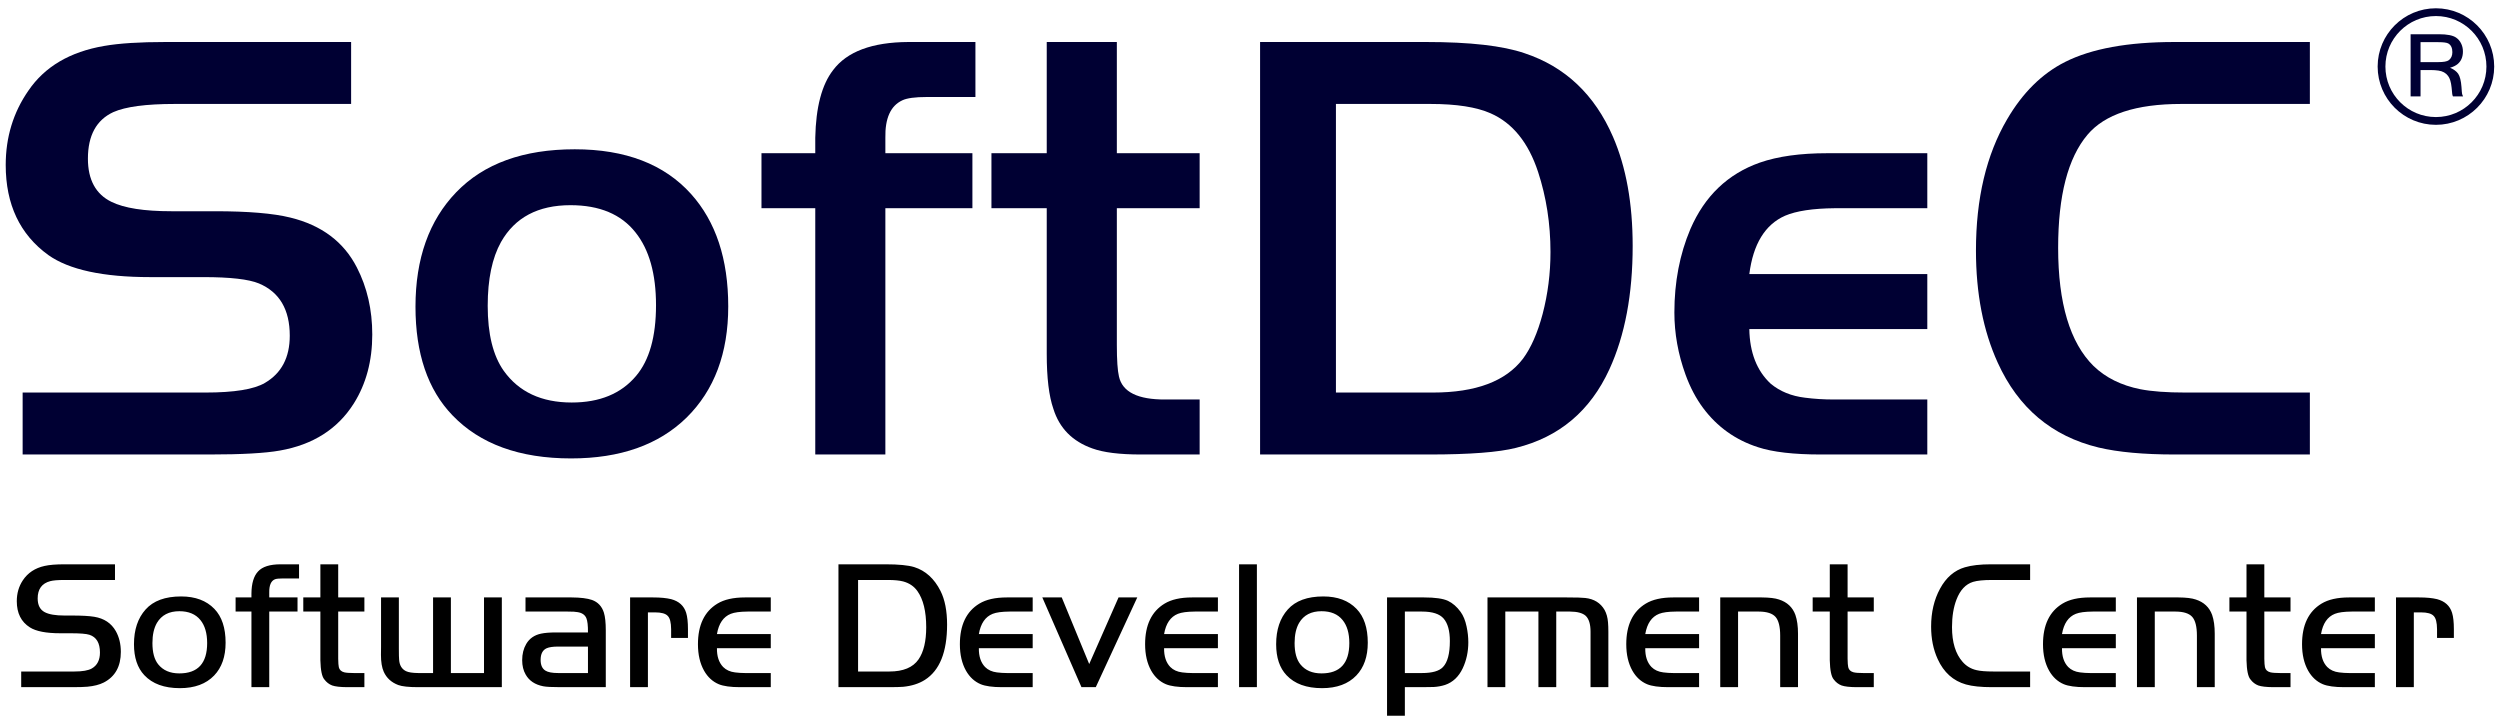
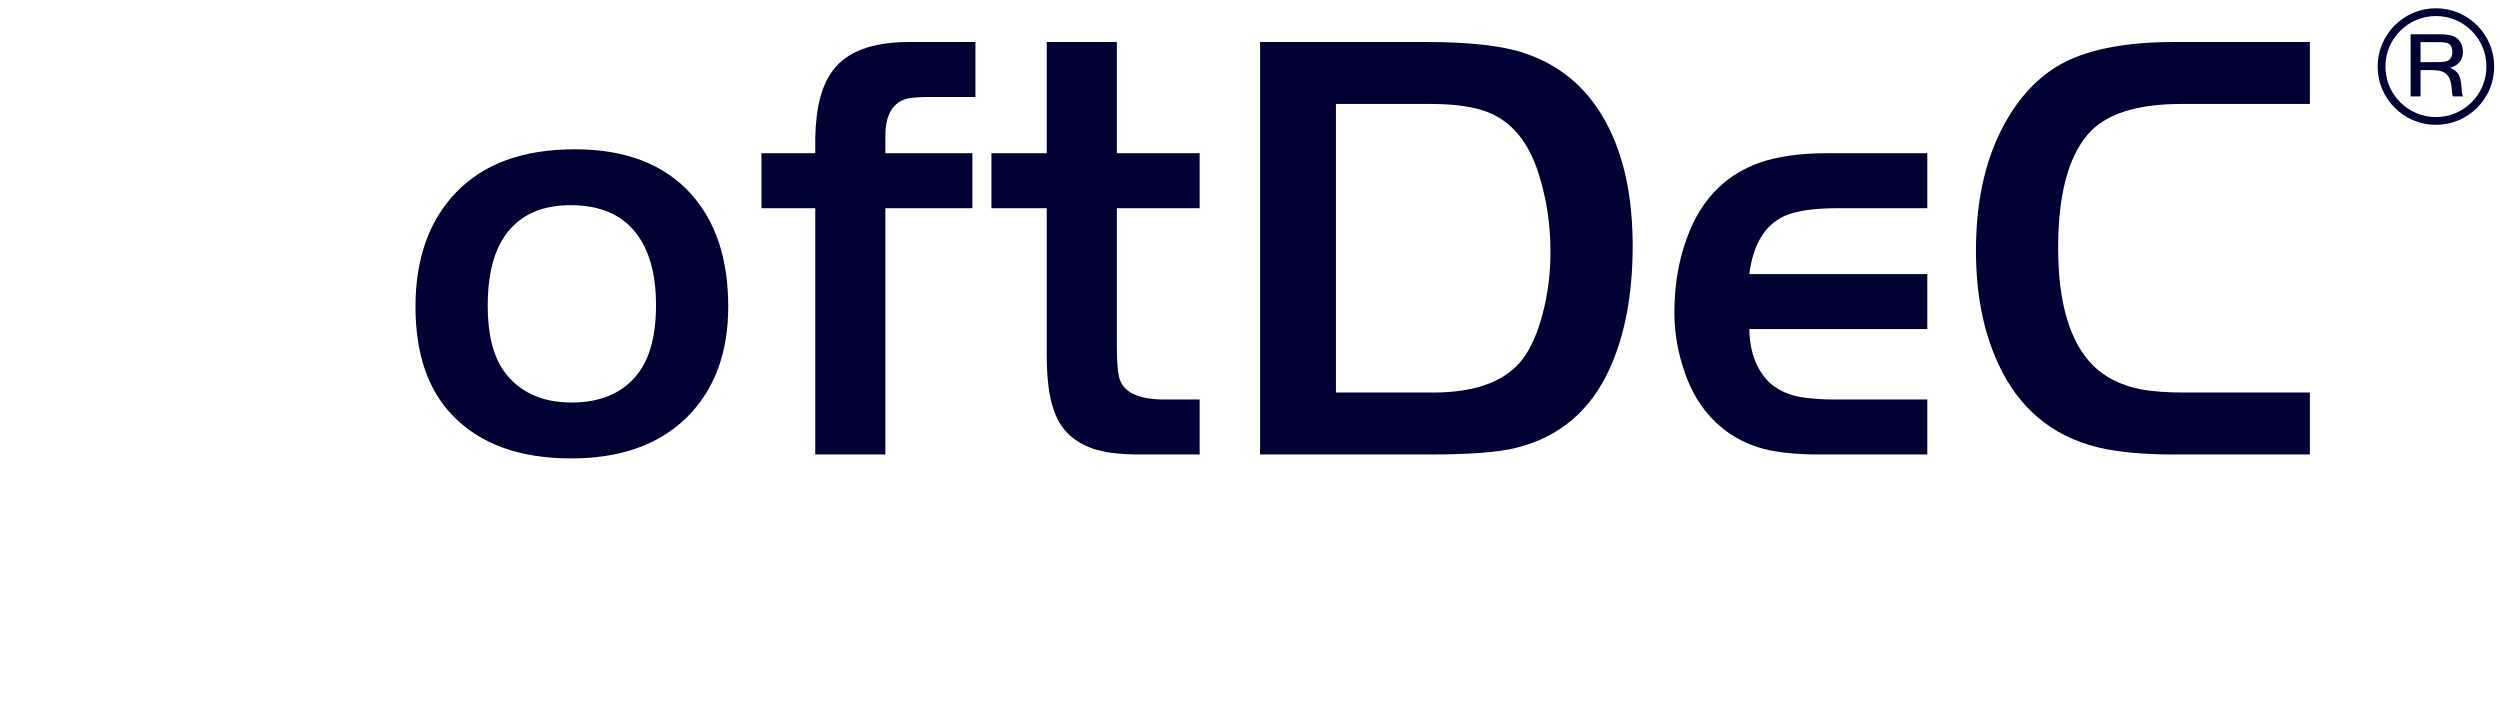
<svg xmlns="http://www.w3.org/2000/svg" width="217" height="63" viewBox="0 0 217 63" fill="none">
-   <path d="M1.965 39.45V34.073H17.834C20.335 34.073 22.057 33.793 23.001 33.233C24.435 32.394 25.152 31.03 25.152 29.141C25.152 26.868 24.26 25.356 22.477 24.604C21.585 24.236 19.976 24.053 17.651 24.053H13.034C8.942 24.053 5.996 23.415 4.195 22.138C1.729 20.355 0.496 17.749 0.496 14.322C0.496 11.909 1.152 9.758 2.464 7.869C3.88 5.788 6.075 4.494 9.047 3.987C10.341 3.76 12.116 3.646 14.372 3.646H30.477V9.023H15.159C12.676 9.023 10.901 9.259 9.834 9.732C8.365 10.414 7.631 11.76 7.631 13.771C7.631 15.607 8.313 16.857 9.677 17.522C10.778 18.064 12.509 18.335 14.87 18.335H18.647C21.532 18.335 23.718 18.518 25.205 18.886C27.915 19.55 29.838 20.993 30.975 23.214C31.867 24.945 32.313 26.886 32.313 29.037C32.313 31.327 31.779 33.321 30.713 35.017C29.314 37.238 27.172 38.602 24.287 39.109C23.027 39.336 20.99 39.45 18.175 39.45H1.965Z" fill="#000033" />
  <path d="M49.887 12.958C54.293 12.958 57.659 14.252 59.985 16.84C62.136 19.235 63.211 22.488 63.211 26.597C63.211 30.654 62.005 33.871 59.592 36.25C57.178 38.61 53.839 39.791 49.572 39.791C45.095 39.791 41.659 38.54 39.264 36.04C37.13 33.819 36.064 30.68 36.064 26.623C36.064 22.444 37.244 19.131 39.605 16.682C42 14.199 45.428 12.958 49.887 12.958ZM49.519 17.81C46.704 17.81 44.693 18.877 43.486 21.01C42.717 22.392 42.333 24.236 42.333 26.545C42.333 28.993 42.796 30.873 43.723 32.184C45.034 34.02 47.001 34.938 49.624 34.938C52.055 34.938 53.917 34.169 55.211 32.63C56.365 31.266 56.942 29.22 56.942 26.492C56.942 23.764 56.348 21.657 55.159 20.171C53.917 18.597 52.037 17.81 49.519 17.81Z" fill="#000033" />
  <path d="M70.765 18.073H66.096V13.299H70.765V11.961C70.818 9.303 71.334 7.345 72.313 6.086C73.519 4.477 75.696 3.664 78.844 3.646H84.667V8.42H80.444C79.43 8.42 78.722 8.516 78.319 8.709C77.305 9.181 76.816 10.265 76.85 11.961V13.299H84.405V18.073H76.85V39.45H70.765V18.073Z" fill="#000033" />
  <path d="M90.857 13.299V3.646H96.942V13.299H104.129V18.073H96.942V29.928C96.942 31.257 97.004 32.175 97.126 32.682C97.423 34.029 98.77 34.693 101.165 34.676H104.129V39.45H99.014C97.178 39.45 95.779 39.275 94.818 38.925C93.087 38.313 91.959 37.168 91.434 35.489C91.049 34.387 90.857 32.796 90.857 30.715V18.073H86.057V13.299H90.857Z" fill="#000033" />
  <path d="M109.375 3.646H123.775C127.587 3.646 130.437 3.97 132.326 4.617C135.858 5.788 138.42 8.21 140.011 11.882C141.148 14.505 141.716 17.662 141.716 21.351C141.716 25.548 141.043 29.115 139.696 32.053C138.035 35.673 135.334 37.946 131.591 38.873C130.088 39.257 127.578 39.45 124.064 39.45H109.375V3.646ZM115.959 9.023V34.073H124.378C128.103 34.073 130.708 33.093 132.195 31.135C132.894 30.191 133.463 28.897 133.9 27.253C134.354 25.522 134.582 23.729 134.582 21.876C134.582 19.428 134.223 17.111 133.506 14.925C132.667 12.372 131.294 10.676 129.388 9.837C128.164 9.294 126.424 9.023 124.169 9.023H115.959Z" fill="#000033" />
  <path d="M167.29 23.791V28.564H151.841C151.876 30.61 152.496 32.193 153.703 33.312C154.507 33.976 155.495 34.379 156.667 34.519C157.454 34.623 158.293 34.676 159.185 34.676H167.29V39.45H158.057C155.696 39.45 153.878 39.24 152.601 38.82C150.643 38.191 149.052 37.054 147.828 35.41C147.216 34.588 146.708 33.627 146.306 32.525C145.659 30.741 145.336 28.94 145.336 27.122C145.336 24.481 145.799 22.068 146.726 19.882C147.967 17.015 149.978 15.091 152.759 14.112C154.315 13.57 156.265 13.299 158.608 13.299H167.29V18.073H159.264C157.358 18.09 155.915 18.309 154.936 18.728C153.205 19.498 152.173 21.185 151.841 23.791H167.29Z" fill="#000033" />
  <path d="M200.496 34.073V39.45H188.772C186.061 39.45 183.858 39.248 182.162 38.846C178.105 37.867 175.185 35.41 173.401 31.476C172.142 28.713 171.513 25.469 171.513 21.745C171.513 17.233 172.413 13.439 174.214 10.361C175.561 8.053 177.24 6.392 179.25 5.378C181.541 4.223 184.706 3.646 188.746 3.646H200.496V9.023H189.323C185.406 9.023 182.695 9.915 181.191 11.699C179.495 13.71 178.647 16.98 178.647 21.509C178.647 26.317 179.67 29.736 181.716 31.764C182.765 32.779 184.12 33.452 185.782 33.784C186.761 33.976 188.064 34.073 189.69 34.073H200.496Z" fill="#000033" />
-   <path d="M1.84 59.646V58.287H6.45C7.158 58.287 7.666 58.198 7.973 58.021C8.442 57.751 8.676 57.29 8.676 56.639C8.676 55.81 8.371 55.297 7.762 55.099C7.491 55.011 6.947 54.967 6.129 54.967H5.239C4.009 54.967 3.129 54.797 2.598 54.459C1.838 53.98 1.457 53.222 1.457 52.185C1.457 51.503 1.632 50.899 1.981 50.373C2.413 49.722 3.043 49.305 3.871 49.123C4.283 49.029 4.856 48.982 5.59 48.982H9.981V50.342H5.59C5.022 50.342 4.614 50.376 4.364 50.443C3.634 50.636 3.27 51.136 3.27 51.943C3.27 52.527 3.476 52.925 3.887 53.139C4.252 53.331 4.819 53.428 5.59 53.428H6.231C7.09 53.428 7.741 53.464 8.184 53.537C9.038 53.678 9.66 54.092 10.051 54.779C10.343 55.3 10.489 55.902 10.489 56.584C10.489 57.844 9.996 58.73 9.012 59.24C8.632 59.433 8.155 59.555 7.582 59.607C7.306 59.633 6.856 59.646 6.231 59.646H1.84ZM15.723 51.771C16.952 51.771 17.913 52.131 18.606 52.849C19.257 53.521 19.582 54.501 19.582 55.787C19.582 56.99 19.252 57.938 18.59 58.631C17.887 59.365 16.895 59.732 15.614 59.732C14.259 59.732 13.231 59.357 12.528 58.607C11.929 57.972 11.629 57.076 11.629 55.92C11.629 54.659 11.965 53.654 12.637 52.904C13.309 52.149 14.338 51.771 15.723 51.771ZM15.567 53.053C14.671 53.053 14.022 53.391 13.621 54.068C13.361 54.516 13.231 55.099 13.231 55.818C13.231 56.631 13.397 57.245 13.731 57.662C14.153 58.188 14.765 58.451 15.567 58.451C17.176 58.451 17.981 57.573 17.981 55.818C17.981 54.964 17.785 54.297 17.395 53.818C16.983 53.308 16.374 53.053 15.567 53.053ZM21.825 53.084H20.45V51.857H21.825V51.514C21.835 50.633 22.028 49.995 22.403 49.599C22.778 49.188 23.429 48.982 24.356 48.982H25.957V50.209H24.559C24.231 50.209 24.002 50.232 23.871 50.279C23.528 50.415 23.361 50.795 23.371 51.42V51.857H25.825V53.084H23.371V59.646H21.825V53.084ZM27.809 51.857V48.982H29.356V51.857H31.629V53.084H29.356V57.178C29.361 57.532 29.379 57.777 29.41 57.912C29.462 58.141 29.619 58.29 29.879 58.357C30.056 58.399 30.335 58.42 30.715 58.42H31.629V59.646H30.129C29.53 59.641 29.098 59.592 28.832 59.498C28.561 59.394 28.335 59.219 28.153 58.974C27.944 58.735 27.83 58.18 27.809 57.31V53.084H26.325V51.857H27.809ZM37.59 58.42V51.857H39.137V58.42H42.012V51.857H43.559V59.646H36.309C35.481 59.646 34.9 59.584 34.567 59.459C33.973 59.235 33.554 58.852 33.309 58.31C33.147 57.946 33.067 57.459 33.067 56.849L33.075 56.146V51.857H34.621V56.326C34.621 56.81 34.629 57.128 34.645 57.279C34.681 57.753 34.879 58.079 35.239 58.256C35.452 58.36 35.809 58.415 36.309 58.42H37.59ZM51.035 54.896C51.041 54.303 50.994 53.889 50.895 53.654C50.77 53.362 50.512 53.188 50.121 53.131C49.981 53.099 49.702 53.084 49.285 53.084H45.614V51.857H49.614C50.39 51.862 50.981 51.935 51.387 52.076C51.903 52.264 52.246 52.631 52.418 53.178C52.528 53.532 52.582 54.047 52.582 54.724V59.646H48.645C47.91 59.646 47.413 59.62 47.153 59.568C46.439 59.428 45.931 59.089 45.629 58.553C45.426 58.204 45.325 57.787 45.325 57.303C45.325 56.766 45.442 56.297 45.676 55.896C45.957 55.417 46.39 55.118 46.973 54.998C47.291 54.93 47.72 54.896 48.262 54.896H51.035ZM51.035 56.123H48.45C48.007 56.123 47.676 56.17 47.457 56.264C47.103 56.42 46.926 56.758 46.926 57.279C46.926 57.727 47.064 58.037 47.34 58.209C47.559 58.349 47.929 58.42 48.45 58.42H51.035V56.123ZM54.692 51.857H56.692C57.327 51.857 57.848 51.907 58.254 52.006C58.937 52.188 59.371 52.584 59.559 53.193C59.663 53.527 59.715 54.001 59.715 54.615V55.373H58.254V54.615C58.249 54.037 58.153 53.654 57.965 53.467C57.778 53.258 57.408 53.154 56.856 53.154H56.239V59.646H54.692V51.857ZM66.903 55.037V56.264H62.231C62.22 56.967 62.4 57.511 62.77 57.896C63.03 58.157 63.374 58.313 63.801 58.365C64.093 58.402 64.379 58.42 64.66 58.42H66.903V59.646H64.239C63.416 59.646 62.798 59.56 62.387 59.389C61.856 59.165 61.431 58.774 61.114 58.217C60.759 57.587 60.582 56.821 60.582 55.92C60.582 54.253 61.145 53.079 62.27 52.396C62.858 52.037 63.655 51.857 64.66 51.857H66.903V53.084H64.887C64.231 53.089 63.746 53.154 63.434 53.279C62.788 53.534 62.387 54.12 62.231 55.037H66.903ZM72.778 48.982H76.871C77.996 48.982 78.825 49.063 79.356 49.224C80.335 49.532 81.095 50.222 81.637 51.295C82.017 52.05 82.207 53.024 82.207 54.217C82.207 56.597 81.564 58.196 80.278 59.014C79.762 59.342 79.132 59.542 78.387 59.615C78.153 59.636 77.7 59.646 77.028 59.646H72.778V48.982ZM74.481 50.342V58.287H77.2C78.403 58.287 79.246 57.935 79.731 57.232C80.174 56.587 80.395 55.657 80.395 54.443C80.395 53.068 80.14 52.021 79.629 51.303C79.332 50.886 78.918 50.607 78.387 50.467C78.059 50.383 77.624 50.342 77.082 50.342H74.481ZM89.637 55.037V56.264H84.965C84.955 56.967 85.134 57.511 85.504 57.896C85.765 58.157 86.108 58.313 86.535 58.365C86.827 58.402 87.114 58.42 87.395 58.42H89.637V59.646H86.973C86.15 59.646 85.533 59.56 85.121 59.389C84.59 59.165 84.166 58.774 83.848 58.217C83.494 57.587 83.317 56.821 83.317 55.92C83.317 54.253 83.879 53.079 85.004 52.396C85.593 52.037 86.39 51.857 87.395 51.857H89.637V53.084H87.621C86.965 53.089 86.481 53.154 86.168 53.279C85.522 53.534 85.121 54.12 84.965 55.037H89.637ZM94.543 57.639L97.09 51.857H98.715L95.114 59.646H93.871L90.473 51.857H92.16L94.543 57.639ZM105.715 55.037V56.264H101.043C101.033 56.967 101.213 57.511 101.582 57.896C101.843 58.157 102.186 58.313 102.614 58.365C102.905 58.402 103.192 58.42 103.473 58.42H105.715V59.646H103.051C102.228 59.646 101.611 59.56 101.2 59.389C100.668 59.165 100.244 58.774 99.926 58.217C99.572 57.587 99.395 56.821 99.395 55.92C99.395 54.253 99.957 53.079 101.082 52.396C101.671 52.037 102.468 51.857 103.473 51.857H105.715V53.084H103.7C103.043 53.089 102.559 53.154 102.246 53.279C101.601 53.534 101.2 54.12 101.043 55.037H105.715ZM109.098 59.646H107.551V48.982H109.098V59.646ZM114.864 51.771C116.093 51.771 117.054 52.131 117.746 52.849C118.397 53.521 118.723 54.501 118.723 55.787C118.723 56.99 118.392 57.938 117.731 58.631C117.028 59.365 116.035 59.732 114.754 59.732C113.4 59.732 112.371 59.357 111.668 58.607C111.069 57.972 110.77 57.076 110.77 55.92C110.77 54.659 111.106 53.654 111.778 52.904C112.45 52.149 113.478 51.771 114.864 51.771ZM114.707 53.053C113.811 53.053 113.163 53.391 112.762 54.068C112.502 54.516 112.371 55.099 112.371 55.818C112.371 56.631 112.538 57.245 112.871 57.662C113.293 58.188 113.905 58.451 114.707 58.451C116.317 58.451 117.121 57.573 117.121 55.818C117.121 54.964 116.926 54.297 116.535 53.818C116.124 53.308 115.515 53.053 114.707 53.053ZM120.395 51.857H123.606C124.564 51.857 125.257 51.956 125.684 52.154C126.095 52.352 126.46 52.67 126.778 53.107C127.017 53.435 127.192 53.862 127.301 54.389C127.4 54.847 127.45 55.3 127.45 55.748C127.45 56.566 127.288 57.318 126.965 58.006C126.616 58.74 126.106 59.222 125.434 59.451C125.127 59.55 124.798 59.61 124.45 59.631C124.173 59.641 123.835 59.646 123.434 59.646H121.942V62.123H120.395V51.857ZM121.942 53.084V58.42H123.434C124.314 58.42 124.918 58.248 125.246 57.904C125.647 57.487 125.848 56.735 125.848 55.646C125.848 54.761 125.668 54.11 125.309 53.693C124.96 53.287 124.335 53.084 123.434 53.084H121.942ZM129.114 51.857H135.996C136.809 51.857 137.343 51.873 137.598 51.904C138.364 51.987 138.923 52.334 139.278 52.943C139.444 53.245 139.543 53.602 139.575 54.014C139.595 54.248 139.606 54.521 139.606 54.834V59.646H138.059V54.834C138.059 54.178 137.918 53.717 137.637 53.451C137.371 53.212 136.921 53.089 136.285 53.084H135.082V59.646H133.535V53.084H130.66V59.646H129.114V51.857ZM147.481 55.037V56.264H142.809C142.798 56.967 142.978 57.511 143.348 57.896C143.608 58.157 143.952 58.313 144.379 58.365C144.671 58.402 144.957 58.42 145.239 58.42H147.481V59.646H144.817C143.994 59.646 143.377 59.56 142.965 59.389C142.434 59.165 142.009 58.774 141.692 58.217C141.338 57.587 141.16 56.821 141.16 55.92C141.16 54.253 141.723 53.079 142.848 52.396C143.436 52.037 144.233 51.857 145.239 51.857H147.481V53.084H145.465C144.809 53.089 144.325 53.154 144.012 53.279C143.366 53.534 142.965 54.12 142.809 55.037H147.481ZM149.317 51.857H152.918C153.585 51.862 154.085 51.922 154.418 52.037C155.127 52.266 155.601 52.712 155.84 53.373C155.991 53.81 156.067 54.355 156.067 55.006V59.646H154.52V55.17C154.52 54.394 154.384 53.852 154.114 53.545C153.843 53.243 153.364 53.089 152.676 53.084H150.864V59.646H149.317V51.857ZM158.825 51.857V48.982H160.371V51.857H162.645V53.084H160.371V57.178C160.377 57.532 160.395 57.777 160.426 57.912C160.478 58.141 160.634 58.29 160.895 58.357C161.072 58.399 161.351 58.42 161.731 58.42H162.645V59.646H161.145C160.546 59.641 160.114 59.592 159.848 59.498C159.577 59.394 159.351 59.219 159.168 58.974C158.96 58.735 158.845 58.18 158.825 57.31V53.084H157.34V51.857H158.825ZM176.215 58.287V59.646H172.903C171.955 59.646 171.202 59.568 170.645 59.412C169.535 59.099 168.718 58.365 168.192 57.209C167.811 56.381 167.621 55.441 167.621 54.389C167.621 53.144 167.879 52.047 168.395 51.099C168.921 50.126 169.64 49.506 170.551 49.24C171.134 49.068 171.887 48.982 172.809 48.982H176.215V50.342H172.903C172.173 50.342 171.627 50.396 171.262 50.506C170.621 50.704 170.142 51.214 169.825 52.037C169.564 52.709 169.434 53.508 169.434 54.435C169.434 55.753 169.741 56.758 170.356 57.451C170.679 57.821 171.082 58.06 171.567 58.17C171.89 58.248 172.382 58.287 173.043 58.287H176.215ZM183.653 55.037V56.264H178.981C178.97 56.967 179.15 57.511 179.52 57.896C179.78 58.157 180.124 58.313 180.551 58.365C180.843 58.402 181.129 58.42 181.41 58.42H183.653V59.646H180.989C180.166 59.646 179.548 59.56 179.137 59.389C178.606 59.165 178.181 58.774 177.864 58.217C177.509 57.587 177.332 56.821 177.332 55.92C177.332 54.253 177.895 53.079 179.02 52.396C179.608 52.037 180.405 51.857 181.41 51.857H183.653V53.084H181.637C180.981 53.089 180.496 53.154 180.184 53.279C179.538 53.534 179.137 54.12 178.981 55.037H183.653ZM185.489 51.857H189.09C189.757 51.862 190.257 51.922 190.59 52.037C191.298 52.266 191.772 52.712 192.012 53.373C192.163 53.81 192.239 54.355 192.239 55.006V59.646H190.692V55.17C190.692 54.394 190.556 53.852 190.285 53.545C190.015 53.243 189.535 53.089 188.848 53.084H187.035V59.646H185.489V51.857ZM194.996 51.857V48.982H196.543V51.857H198.817V53.084H196.543V57.178C196.548 57.532 196.567 57.777 196.598 57.912C196.65 58.141 196.806 58.29 197.067 58.357C197.244 58.399 197.522 58.42 197.903 58.42H198.817V59.646H197.317C196.718 59.641 196.285 59.592 196.02 59.498C195.749 59.394 195.522 59.219 195.34 58.974C195.132 58.735 195.017 58.18 194.996 57.31V53.084H193.512V51.857H194.996ZM206.137 55.037V56.264H201.465C201.455 56.967 201.634 57.511 202.004 57.896C202.265 58.157 202.608 58.313 203.035 58.365C203.327 58.402 203.614 58.42 203.895 58.42H206.137V59.646H203.473C202.65 59.646 202.033 59.56 201.621 59.389C201.09 59.165 200.666 58.774 200.348 58.217C199.994 57.587 199.817 56.821 199.817 55.92C199.817 54.253 200.379 53.079 201.504 52.396C202.093 52.037 202.89 51.857 203.895 51.857H206.137V53.084H204.121C203.465 53.089 202.981 53.154 202.668 53.279C202.022 53.534 201.621 54.12 201.465 55.037H206.137ZM207.973 51.857H209.973C210.608 51.857 211.129 51.907 211.535 52.006C212.218 52.188 212.653 52.584 212.84 53.193C212.944 53.527 212.996 54.001 212.996 54.615V55.373H211.535V54.615C211.53 54.037 211.434 53.654 211.246 53.467C211.059 53.258 210.689 53.154 210.137 53.154H209.52V59.646H207.973V51.857Z" fill="black" />
  <path d="M210.103 6.079V8.367H209.241V2.972H211.7C212.408 2.972 212.904 3.069 213.186 3.261C213.386 3.398 213.539 3.582 213.644 3.814C213.736 4.017 213.782 4.234 213.782 4.466C213.782 4.933 213.632 5.295 213.332 5.553C213.166 5.693 212.943 5.802 212.664 5.881C212.991 6.021 213.226 6.195 213.371 6.403C213.521 6.627 213.616 7.007 213.656 7.545C213.677 7.88 213.695 8.084 213.711 8.157C213.73 8.226 213.759 8.296 213.798 8.367H212.917C212.888 8.317 212.867 8.248 212.854 8.161C212.846 8.111 212.827 7.92 212.798 7.588C212.751 7.125 212.649 6.793 212.494 6.592C212.304 6.334 212.026 6.179 211.66 6.126C211.468 6.097 211.236 6.081 210.965 6.079H210.103ZM210.103 5.391H211.644C212.1 5.391 212.402 5.337 212.549 5.229C212.76 5.071 212.865 4.836 212.865 4.526C212.865 4.167 212.751 3.918 212.522 3.779C212.393 3.7 212.1 3.66 211.644 3.66H210.103V5.391Z" fill="#000033" />
  <circle cx="211.438" cy="5.777" r="4.721" stroke="#000033" stroke-width="0.674" />
</svg>